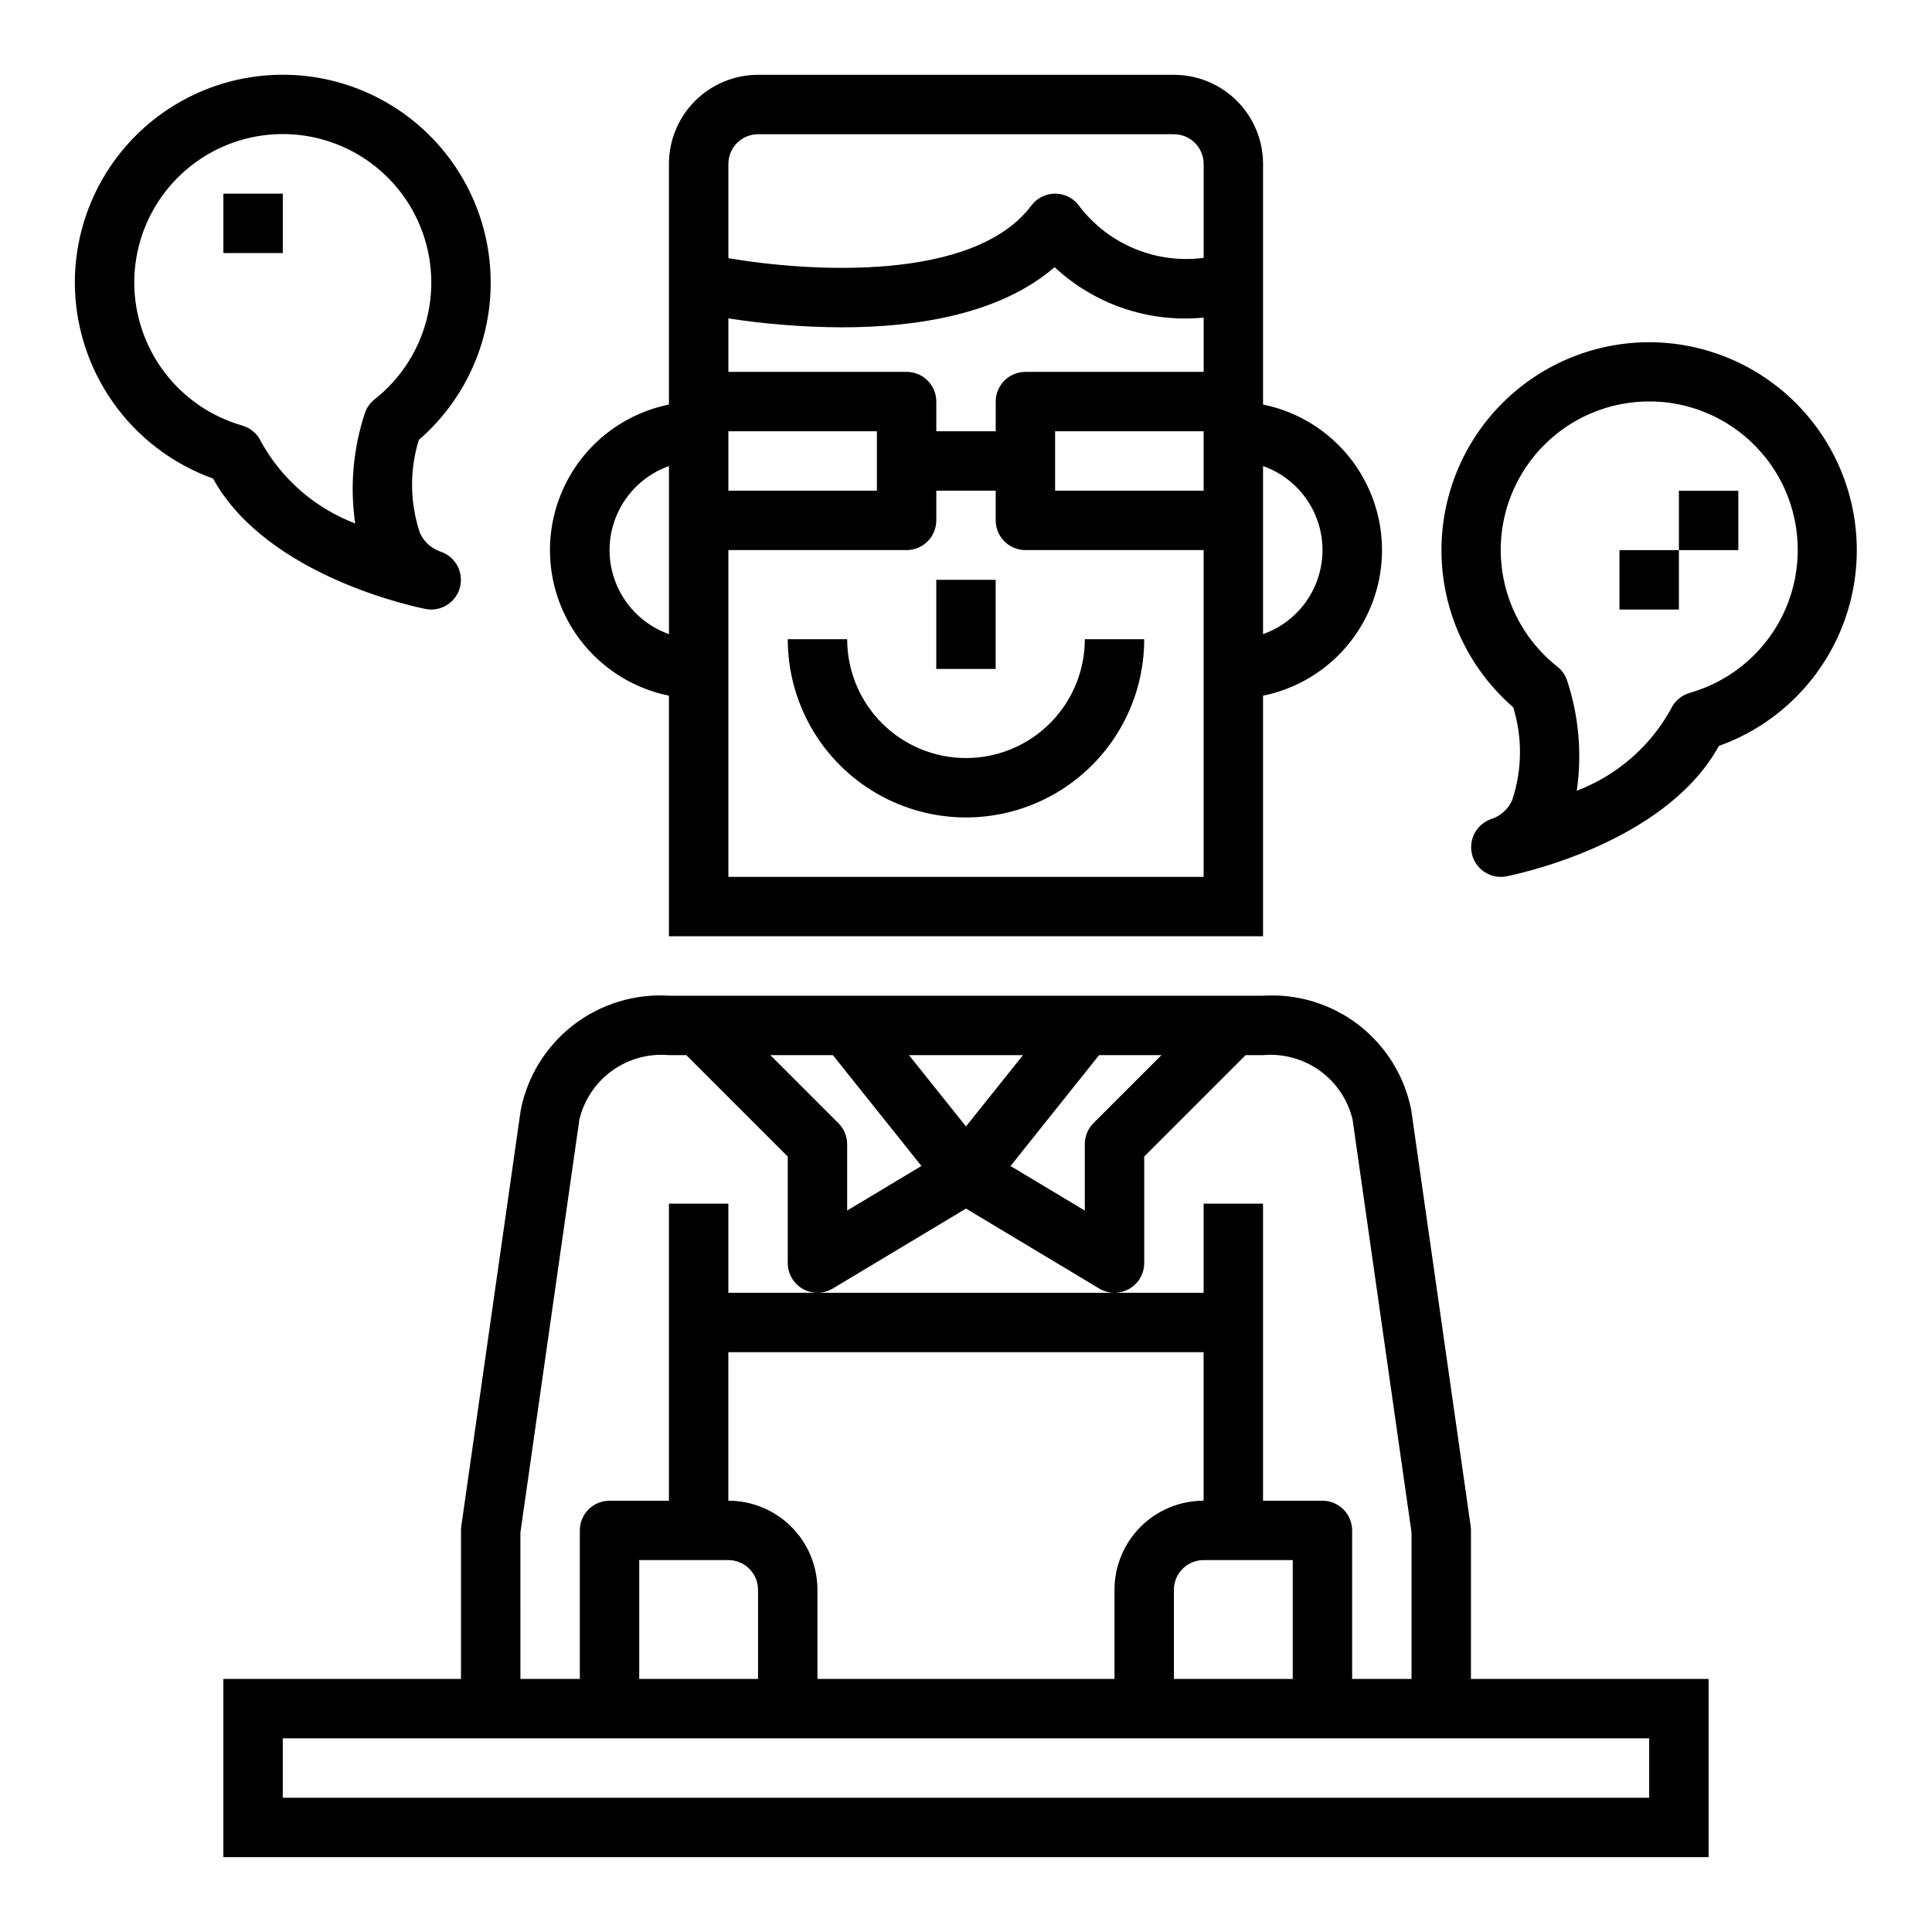
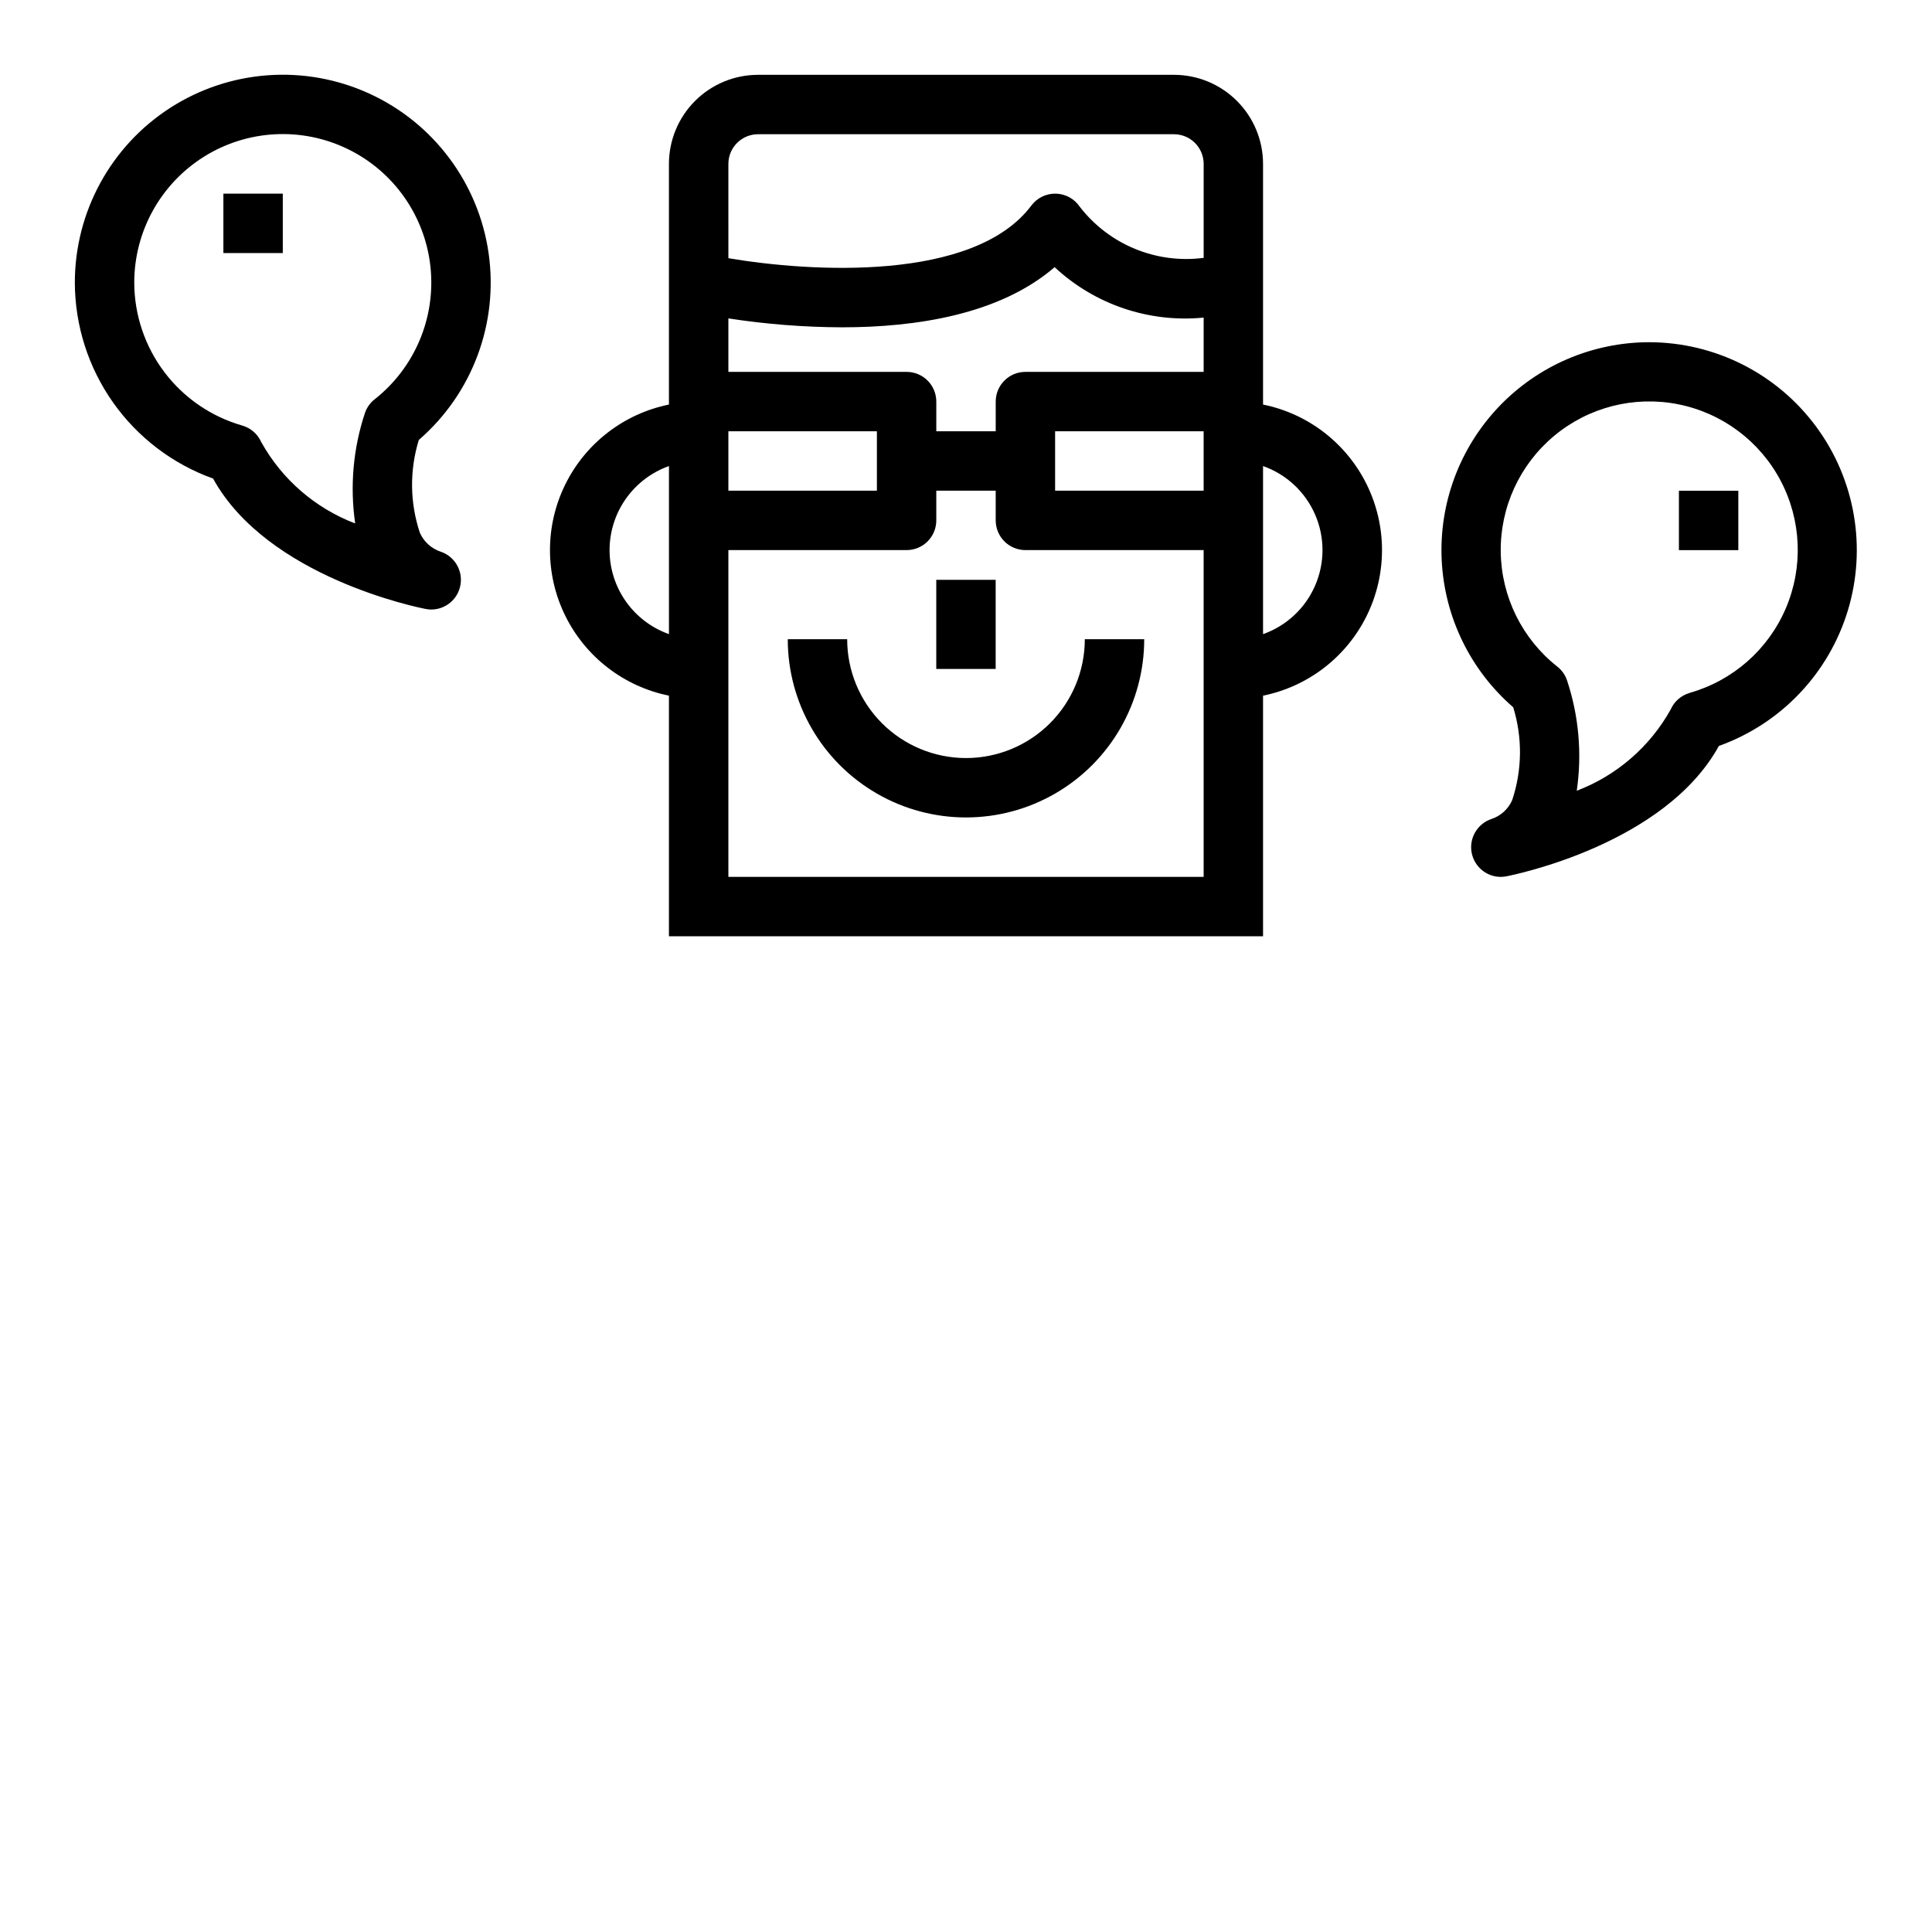
<svg xmlns="http://www.w3.org/2000/svg" fill="#000000" width="800px" height="800px" version="1.1" viewBox="144 144 512 512">
  <g>
    <path d="m478.72 392.12v-63.762c11.957-2.43 22.109-10.262 27.492-21.211 5.379-10.949 5.379-23.773 0-34.723-5.383-10.949-15.535-18.785-27.492-21.211v-63.766c0-6.262-2.488-12.27-6.918-16.699-4.43-4.43-10.434-6.918-16.699-6.918h-110.21c-6.262 0-12.27 2.488-16.699 6.918-4.43 4.43-6.918 10.438-6.918 16.699v63.766c-11.953 2.426-22.109 10.262-27.492 21.211-5.379 10.949-5.379 23.773 0 34.723 5.383 10.949 15.539 18.781 27.492 21.211v63.762zm0-124.61c6.184 2.184 11.18 6.836 13.793 12.848 2.617 6.008 2.617 12.836 0 18.848-2.613 6.012-7.609 10.664-13.793 12.844zm-15.742 6.527h-39.363v-15.746h39.359zm-125.95-86.594c0-4.348 3.523-7.871 7.871-7.871h110.21c2.09 0 4.09 0.828 5.566 2.305 1.477 1.477 2.309 3.481 2.309 5.566v24.891c-12.562 1.645-25.055-3.5-32.812-13.516-1.418-2.125-3.777-3.43-6.332-3.5-2.555-0.07-4.984 1.102-6.516 3.148-15.23 20.309-58.574 17.648-80.293 13.957zm0 40.934c9.969 1.539 20.039 2.328 30.125 2.363 19.445 0 41.723-3.328 56.332-15.941 10.637 9.914 25.023 14.781 39.496 13.367v14.383h-47.234c-4.348 0-7.871 3.523-7.871 7.871v7.871h-15.746v-7.871c0-2.086-0.828-4.09-2.305-5.566-1.477-1.477-3.477-2.305-5.566-2.305h-47.23zm0 29.914h39.359v15.742l-39.359 0.004zm0 31.488h47.23c2.09 0 4.09-0.828 5.566-2.305 1.477-1.477 2.305-3.477 2.305-5.566v-7.871h15.742v7.871h0.004c0 2.09 0.828 4.09 2.305 5.566 1.477 1.477 3.481 2.305 5.566 2.305h47.23l0.004 86.594h-125.95zm-31.488 0c0.004-4.883 1.52-9.645 4.34-13.629 2.82-3.988 6.801-7.004 11.402-8.641v44.539c-4.602-1.633-8.582-4.648-11.402-8.637s-4.336-8.75-4.34-13.633z" />
    <path d="m392.12 297.66h15.742v23.617h-15.742z" />
    <path d="m400 344.89c-8.352 0-16.363-3.316-22.266-9.223-5.906-5.906-9.223-13.914-9.223-22.266h-15.746c0 16.875 9.004 32.469 23.617 40.902 14.613 8.438 32.617 8.438 47.23 0 14.613-8.434 23.617-24.027 23.617-40.902h-15.742c0 8.352-3.32 16.359-9.223 22.266-5.906 5.906-13.914 9.223-22.266 9.223z" />
-     <path d="m533.82 549.57c0-0.375-0.027-0.746-0.078-1.117l-15.742-110.21-0.039-0.25-0.004-0.004c-1.793-8.918-6.758-16.883-13.973-22.418-7.215-5.539-16.191-8.273-25.27-7.699h-157.44c-9.117-0.566-18.129 2.203-25.355 7.793-7.227 5.586-12.176 13.609-13.926 22.578l-15.742 110.21c-0.055 0.371-0.082 0.742-0.078 1.117v39.359h-62.977v47.23l393.6 0.004v-47.234h-62.977zm-98.551-125.95h16.531l-18.051 18.051c-1.461 1.484-2.277 3.484-2.266 5.566v17.578l-19.68-11.809zm-20.168 0-15.105 18.895-15.109-18.895zm-50.383 0 23.469 29.371-19.68 11.809v-17.562c0-2.086-0.832-4.09-2.309-5.566l-18.051-18.051zm-82.805 126.51 15.625-109.42c1.242-5.223 4.324-9.828 8.684-12.969 4.359-3.137 9.703-4.602 15.051-4.121h4.613l26.875 26.875v28.23c0 2.836 1.527 5.453 3.996 6.852 2.469 1.395 5.5 1.355 7.93-0.105l35.309-21.184 35.305 21.184c2.43 1.461 5.461 1.5 7.93 0.105 2.469-1.398 3.996-4.016 3.996-6.852v-28.23l26.875-26.875h4.613c5.332-0.473 10.66 0.98 15.012 4.098 4.352 3.121 7.441 7.695 8.707 12.898l15.641 109.52v38.801h-15.742v-39.359c0-2.086-0.832-4.09-2.309-5.566-1.473-1.477-3.477-2.305-5.566-2.305h-15.742v-78.719h-15.742v23.617l-125.95-0.004v-23.613h-15.746v78.719h-15.742c-4.348 0-7.871 3.523-7.871 7.871v39.359h-15.746zm55.105-8.43v-39.359h125.95v39.359c-6.266 0-12.273 2.488-16.699 6.918-4.43 4.426-6.918 10.434-6.918 16.699v23.617l-78.723-0.004v-23.613c0-6.266-2.488-12.273-6.914-16.699-4.43-4.43-10.438-6.918-16.699-6.918zm7.871 23.617v23.617l-31.488-0.004v-31.488h23.617c2.086 0 4.09 0.832 5.566 2.309 1.477 1.477 2.305 3.477 2.305 5.566zm110.21 0c0-4.348 3.527-7.875 7.875-7.875h23.617v31.488h-31.492zm125.95 39.359v15.742h-362.11v-15.742z" />
    <path d="m256.81 305.38c0.492 0.102 0.988 0.152 1.488 0.152 3.856-0.012 7.133-2.812 7.746-6.617 0.617-3.801-1.613-7.492-5.266-8.719-2.465-0.812-4.465-2.633-5.512-5.008-2.656-7.973-2.75-16.574-0.273-24.605 14.188-12.273 21.152-30.922 18.492-49.492-2.66-18.57-14.586-34.508-31.648-42.305-17.062-7.793-36.922-6.371-52.699 3.773s-25.312 27.621-25.305 46.379c0.039 11.363 3.578 22.441 10.133 31.727 6.555 9.281 15.809 16.32 26.504 20.16 14.422 26.195 54.562 34.219 56.34 34.555zm-77.23-86.441c-0.016-13.562 6.953-26.18 18.441-33.391 11.492-7.207 25.883-7.992 38.09-2.074 12.203 5.914 20.504 17.699 21.961 31.188 1.457 13.484-4.133 26.773-14.793 35.16-1.176 0.926-2.059 2.168-2.551 3.582-3.141 9.434-4.027 19.473-2.598 29.316-10.574-4.031-19.391-11.664-24.891-21.555-0.945-2.144-2.801-3.754-5.055-4.394-8.219-2.359-15.453-7.32-20.613-14.145-5.156-6.82-7.961-15.133-7.992-23.688z" />
    <path d="m581.05 234.69c-15.062 0.016-29.461 6.195-39.848 17.102-10.387 10.91-15.855 25.594-15.137 40.641 0.723 15.043 7.57 29.141 18.953 39.004 2.481 8.031 2.383 16.633-0.273 24.609-1.043 2.371-3.047 4.191-5.512 5.004-3.648 1.227-5.875 4.91-5.266 8.707 0.605 3.801 3.875 6.606 7.723 6.629 0.5 0 1.004-0.051 1.496-0.148 1.777-0.34 41.918-8.359 56.34-34.559 16.418-5.875 29.09-19.176 34.164-35.859 5.07-16.688 1.945-34.789-8.43-48.805-10.375-14.02-26.77-22.301-44.211-22.324zm10.754 92.938c-2.254 0.637-4.106 2.246-5.055 4.391-5.504 9.883-14.316 17.512-24.891 21.539 1.434-9.844 0.543-19.883-2.598-29.316-0.492-1.414-1.375-2.656-2.551-3.582-9.324-7.348-14.836-18.512-14.996-30.383-0.164-11.871 5.043-23.184 14.168-30.781 9.121-7.598 21.188-10.668 32.836-8.363 11.645 2.309 21.629 9.746 27.168 20.25 5.535 10.5 6.039 22.941 1.363 33.855-4.672 10.914-14.023 19.137-25.445 22.371z" />
    <path d="m588.93 274.05h15.742v15.742h-15.742z" />
-     <path d="m573.18 289.79h15.742v15.742h-15.742z" />
    <path d="m203.2 195.32h15.742v15.742h-15.742z" />
  </g>
</svg>